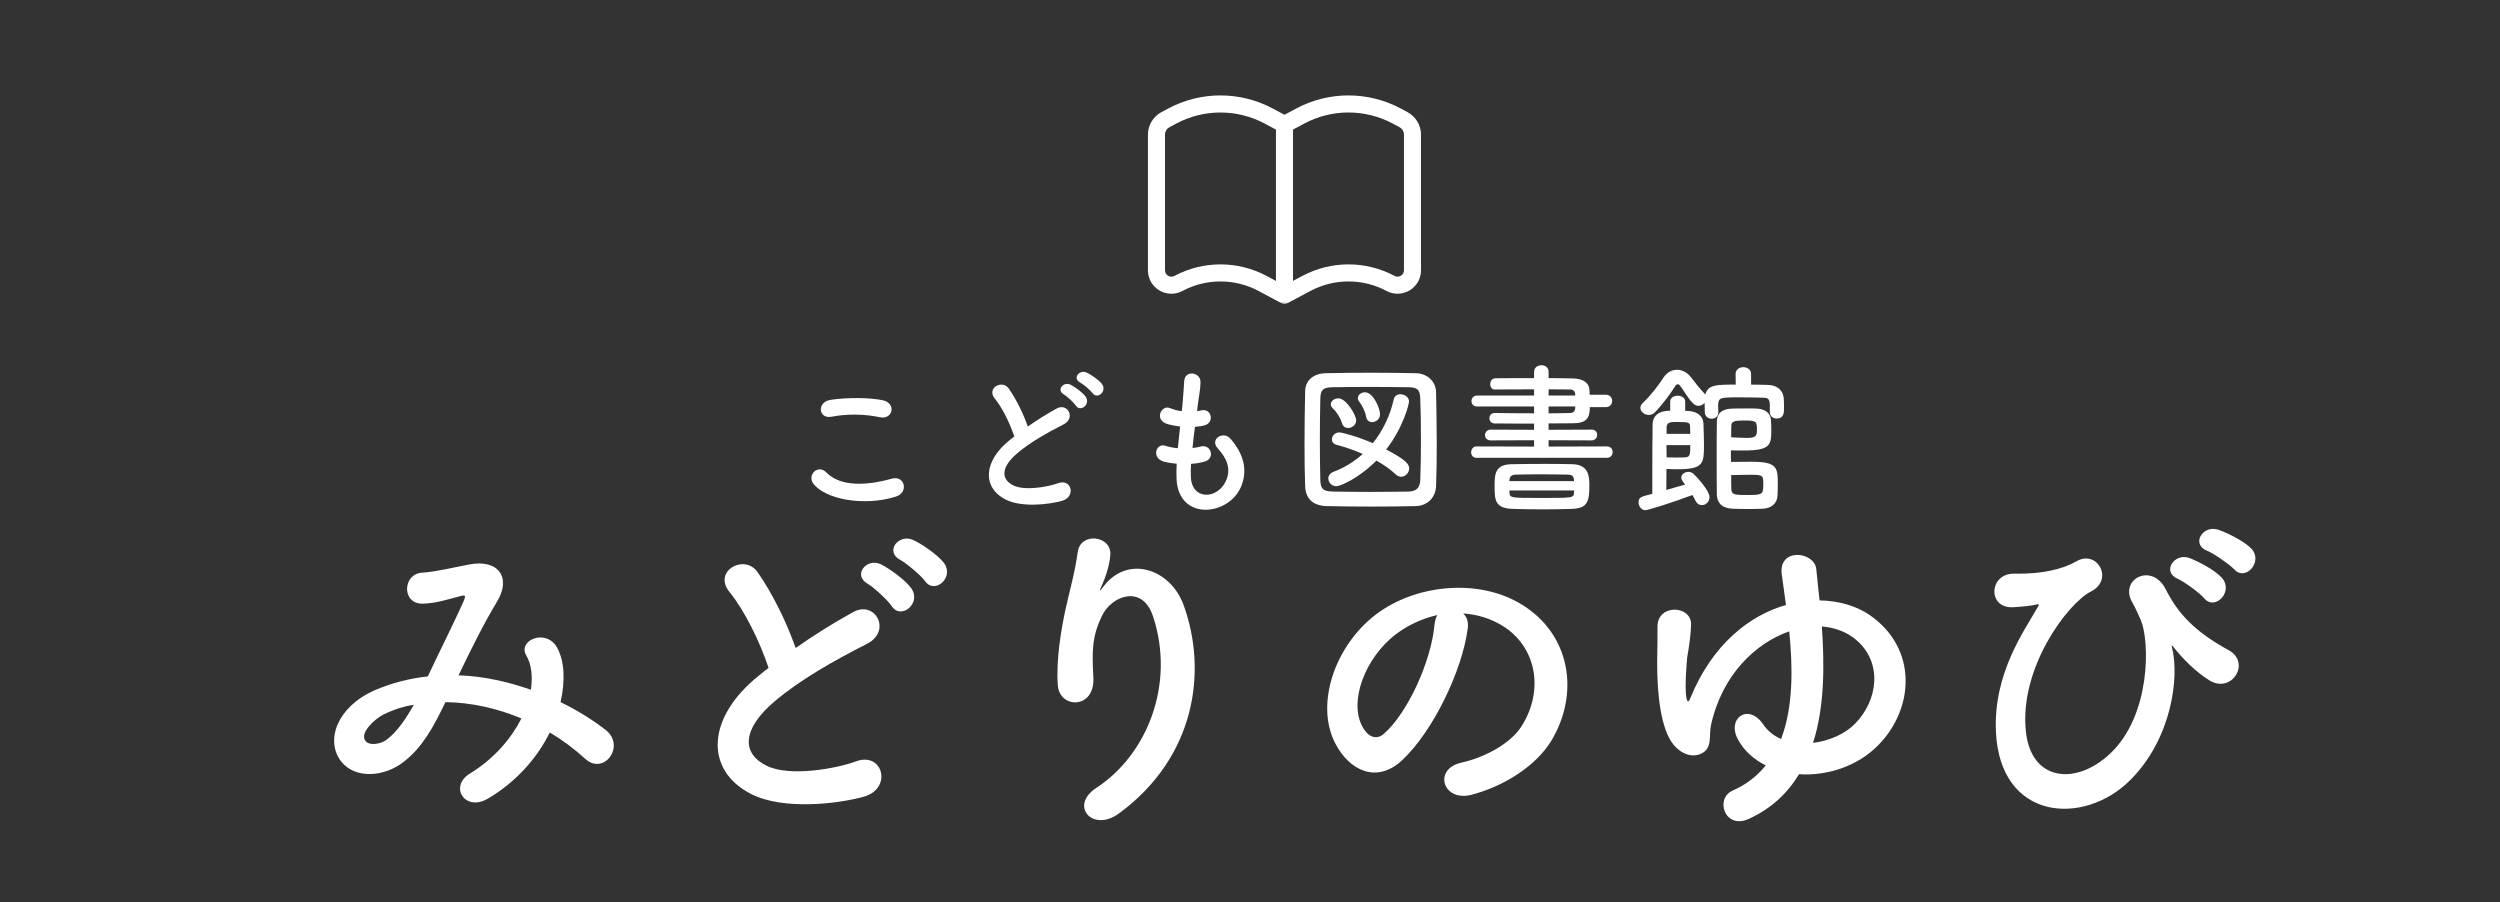
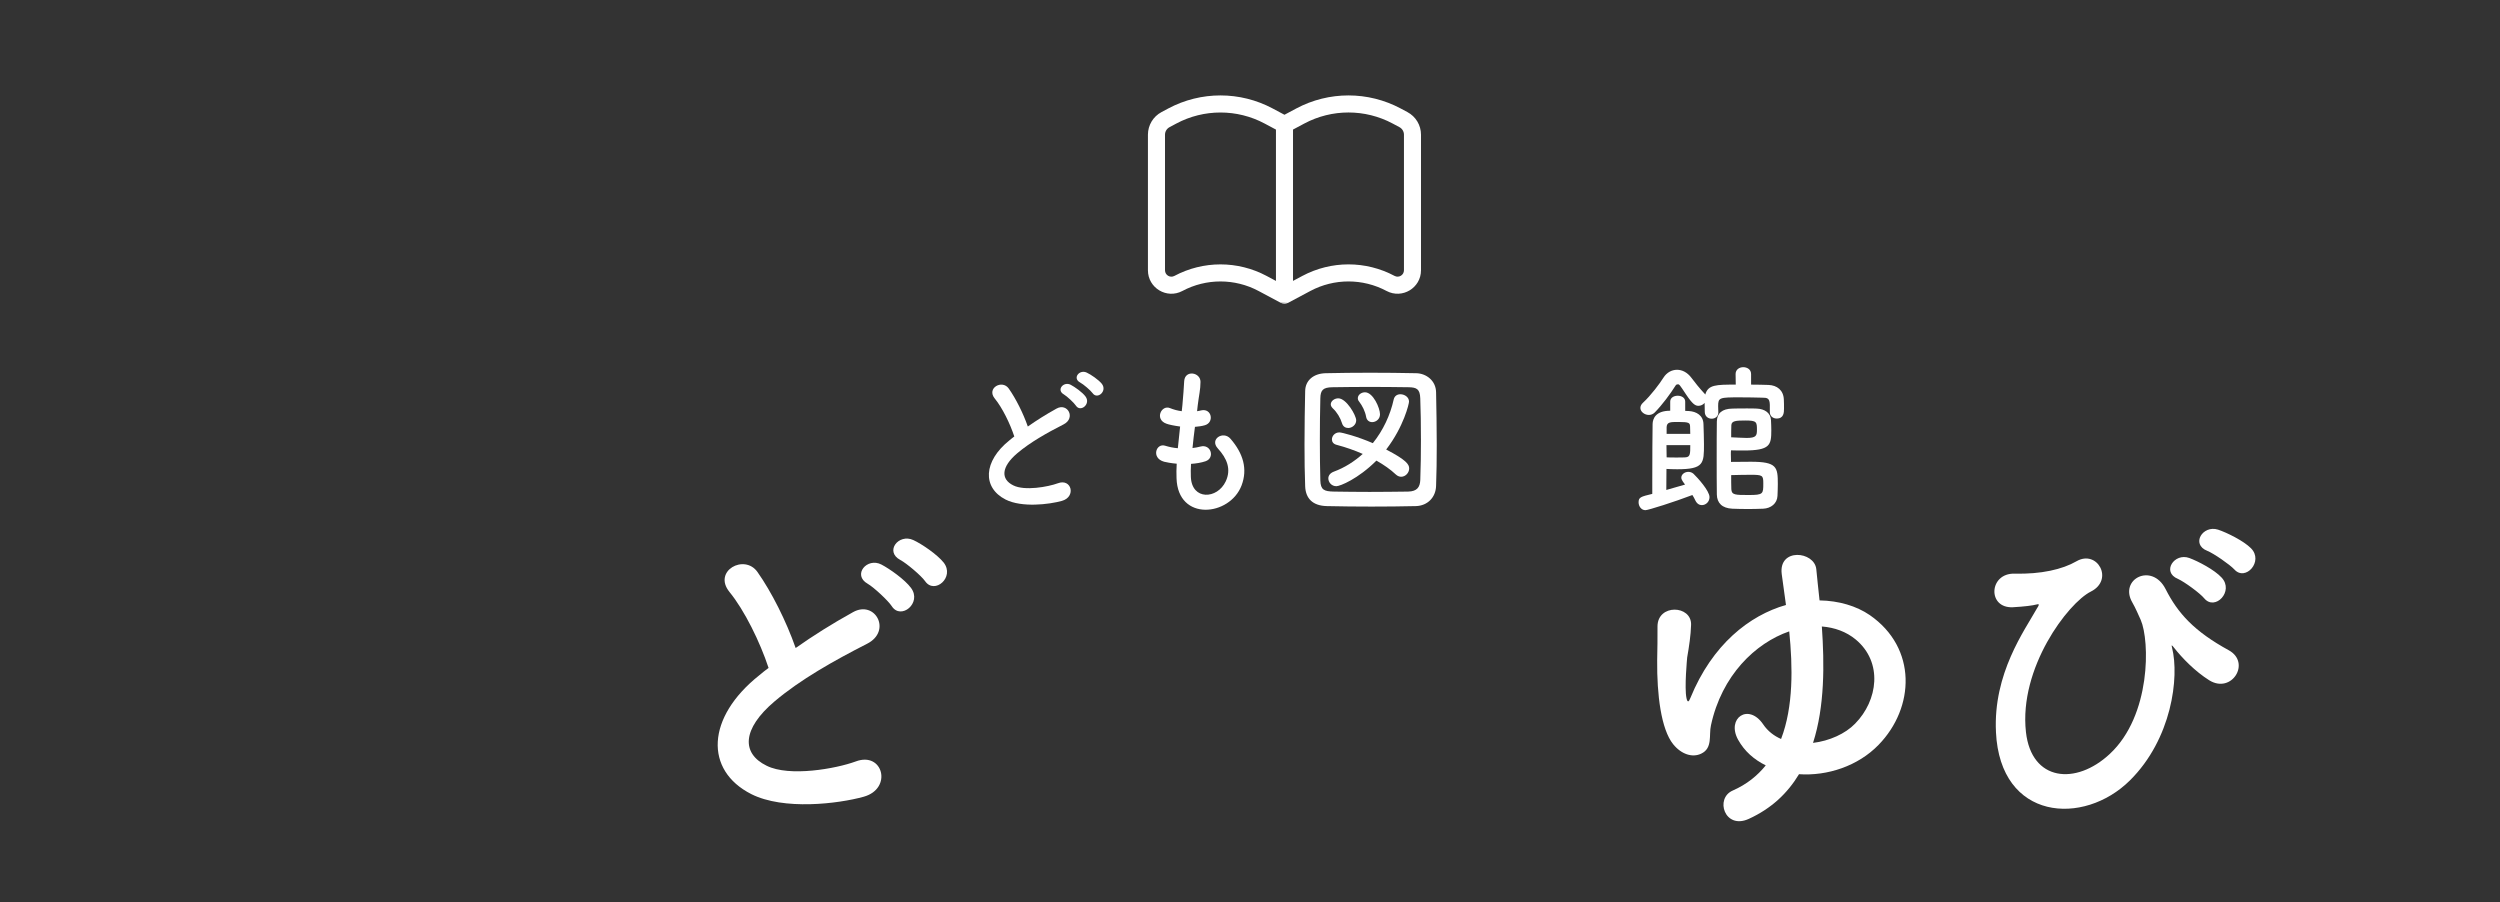
<svg xmlns="http://www.w3.org/2000/svg" id="update" width="230" height="83" viewBox="0 0 230 83">
  <rect x="0" y="0" width="230" height="83" fill="#333333" stroke="none" />
  <defs>
    <style>
      .cls-1, .cls-2 {
        fill: #fff;
      }

      .cls-2 {
        fill-rule: evenodd;
      }
    </style>
  </defs>
  <g>
-     <path class="cls-1" d="M74.805,44.461c-.54-.765,.436-1.8,1.245-.975,1.274,1.305,3.705,1.2,5.97,.555,1.245-.345,1.604,1.275,.39,1.65-2.97,.93-6.569,.225-7.604-1.23Zm1.68-6.12c-1.185,.225-1.38-1.365-.045-1.56,1.425-.21,3.54-.225,4.785,.045,1.26,.27,.93,1.815-.285,1.56-1.395-.3-2.984-.33-4.455-.045Z" />
    <path class="cls-1" d="M91.515,36.661c-.78-.96,.69-1.77,1.29-.915,.645,.915,1.32,2.25,1.755,3.495,.81-.57,1.665-1.11,2.64-1.65,1.021-.57,1.8,.87,.646,1.455-1.53,.78-3.075,1.65-4.26,2.655-1.485,1.26-1.53,2.385-.36,2.955,1.05,.525,3.195,.135,4.095-.195,1.26-.48,1.71,1.245,.375,1.62-1.185,.33-3.689,.63-5.175-.12-2.16-1.095-2.069-3.525,.36-5.46,.149-.12,.285-.24,.435-.345-.39-1.185-1.109-2.655-1.8-3.495Zm7.47,.66c-.165-.255-.825-.87-1.11-1.035-.72-.405-.029-1.23,.631-.885,.375,.195,1.079,.69,1.364,1.08,.51,.69-.465,1.485-.885,.84Zm1.53-1.155c-.181-.255-.855-.825-1.141-.975-.734-.39-.074-1.23,.601-.915,.39,.18,1.095,.66,1.395,1.035,.525,.675-.42,1.485-.854,.855Z" />
    <path class="cls-1" d="M109.56,43.891c.09,2.145,2.43,2.055,3.21,.39,.525-1.125,.105-2.115-.735-3.03-.779-.855,.511-1.65,1.17-.885,1.17,1.35,1.591,2.775,1.021,4.29-1.08,2.85-5.865,3.345-5.985-.66-.015-.42-.015-.87,.016-1.335-.54-.045-.96-.135-1.155-.18-1.215-.33-.75-1.755,.105-1.47,.345,.105,.734,.195,1.154,.225,.061-.66,.136-1.32,.21-1.995-.569-.075-1.05-.18-1.244-.255-1.141-.39-.48-1.77,.314-1.44,.33,.135,.705,.24,1.08,.285,.015-.18,.045-.375,.06-.555,.091-.945,.12-1.515,.165-2.22,.075-1.05,1.5-.81,1.5,.075,0,.705-.149,1.275-.255,2.16-.015,.18-.045,.36-.06,.54,.135-.015,.255-.045,.375-.075,.975-.225,1.229,1.11,.345,1.365-.3,.09-.6,.12-.915,.15-.09,.675-.165,1.32-.225,1.95,.255-.03,.495-.075,.72-.135,.99-.27,1.365,1.05,.479,1.35-.404,.135-.869,.21-1.335,.24-.029,.435-.029,.84-.015,1.215Z" />
    <path class="cls-1" d="M130.26,46.561c-1.32,.03-2.7,.045-4.08,.045s-2.76-.015-4.11-.045c-1.305-.03-1.949-.705-1.994-1.815-.045-1.125-.061-2.475-.061-3.87,0-1.695,.03-3.435,.061-4.905,.015-.96,.75-1.605,1.875-1.635,1.305-.03,2.685-.045,4.095-.045s2.835,.015,4.244,.045c.915,.015,1.815,.675,1.83,1.755,.03,1.53,.061,3.21,.061,4.845,0,1.335-.016,2.625-.061,3.765-.029,1.05-.779,1.83-1.859,1.86Zm.465-6.18c0-1.29-.016-2.58-.061-3.735-.029-.855-.33-1.005-1.064-1.02-1.125-.015-2.37-.03-3.57-.03-1.215,0-2.399,.015-3.449,.03-.855,.015-1.096,.255-1.11,1.02-.03,1.215-.045,2.55-.045,3.855s.015,2.58,.045,3.705c.03,.855,.33,1.005,1.26,1.02,1.035,.015,2.13,.03,3.271,.03s2.324-.015,3.539-.03c.841-.015,1.096-.42,1.125-1.065,.045-1.2,.061-2.49,.061-3.78Zm-7.785,4.35c-.435,0-.734-.36-.734-.72,0-.24,.149-.48,.495-.615,1.02-.375,1.904-.945,2.67-1.635-.75-.33-1.561-.615-2.415-.84-.285-.075-.42-.27-.42-.495,0-.315,.27-.645,.689-.645,.226,0,1.665,.375,3.075,.99,.944-1.17,1.604-2.58,1.92-4.02,.075-.33,.33-.48,.615-.48,.39,0,.795,.27,.795,.675,0,.195-.48,2.295-2.101,4.41,1.845,.96,2.115,1.365,2.115,1.74,0,.405-.345,.765-.735,.765-.165,0-.33-.06-.495-.21-.494-.465-1.095-.885-1.784-1.275-1.681,1.68-3.345,2.355-3.69,2.355Zm1.096-5.355c-.256,0-.48-.135-.57-.435-.15-.495-.465-1.02-.855-1.38-.119-.12-.18-.24-.18-.36,0-.3,.33-.555,.69-.555,.75,0,1.649,1.575,1.649,2.025,0,.42-.39,.705-.734,.705Zm1.649-1.02c-.09-.51-.345-1.02-.645-1.41-.091-.105-.12-.21-.12-.315,0-.3,.314-.54,.66-.54,.75,0,1.38,1.455,1.38,2.025,0,.45-.375,.72-.721,.72-.255,0-.495-.15-.555-.48Z" />
-     <path class="cls-1" d="M135.84,42.121c-.33,0-.495-.255-.495-.51,0-.27,.18-.54,.495-.54l5.295,.015v-.585l-3.99,.015c-.345,0-.524-.24-.524-.48,0-.255,.194-.51,.524-.51l3.99,.015v-.57c-1.2,0-2.415,0-3.63-.015-.315,0-.48-.24-.48-.48s.165-.48,.48-.48h.015c1.125,.015,2.37,.03,3.615,.03v-.63h-5.235c-.359,0-.524-.24-.524-.495s.18-.51,.524-.51h5.235v-.57c-1.305,0-2.625,0-3.615,.015h-.015c-.255,0-.405-.24-.405-.495,0-.27,.165-.54,.48-.54,1.08-.015,2.31-.015,3.555-.015v-.585c0-.39,.345-.6,.675-.6s.66,.195,.66,.6v.585c.765,0,1.515,.015,2.205,.03,.96,.015,1.529,.375,1.56,1.11,0,.12,.015,.255,.015,.39h1.485c.39,0,.585,.285,.585,.57s-.195,.57-.585,.57h-1.47c0,1.035-.33,1.485-1.575,1.485-.735,0-1.47,.015-2.22,.015v.585l3.96-.015c.345,0,.51,.24,.51,.48,0,.255-.18,.51-.51,.51l-3.96-.015v.585l5.37-.015c.345,0,.524,.255,.524,.525,0,.255-.18,.525-.524,.525h-12Zm6.149,4.74c-.975,0-1.92-.015-2.85-.045-1.604-.06-1.635-.81-1.635-2.1,0-1.065,.015-1.995,1.59-2.01,.84-.015,1.965-.03,3.06-.03,.915,0,1.815,.015,2.521,.03,1.529,.045,1.545,1.2,1.545,1.95,0,1.425-.136,2.1-1.561,2.16-.915,.03-1.8,.045-2.67,.045Zm2.82-2.7c-.03-.36-.165-.48-.555-.495-.825-.015-1.785-.03-2.715-.03-.75,0-1.485,.015-2.101,.03-.42,.015-.555,.21-.569,.51v.09h5.939v-.105Zm.015,.96h-5.954v.18c.029,.51,.06,.51,2.909,.51,3,0,3.016,0,3.03-.525l.015-.165Zm.09-8.88c-.015-.255-.194-.405-.465-.405-.569-.015-1.26-.015-1.979-.015v.57h2.444v-.15Zm.016,1.155h-2.46v.63c.675,0,1.335-.015,1.979-.03,.271,0,.45-.165,.465-.42l.016-.18Z" />
    <path class="cls-1" d="M155.04,37.801c.135,0,.255,.015,.345,.015,.675,.045,1.32,.39,1.335,1.215,.015,.6,.045,1.23,.045,1.83,0,1.77,0,2.31-2.46,2.31-.375,0-.75-.015-.99-.03,0,.18-.015,1.14-.015,1.935,.63-.18,1.26-.36,1.725-.495-.33-.42-.345-.555-.345-.63,0-.315,.315-.54,.645-.54,.181,0,.346,.06,.48,.18,.36,.345,1.47,1.56,1.47,2.145,0,.435-.345,.735-.705,.735-.225,0-.449-.12-.6-.435-.075-.165-.165-.33-.271-.495-1.604,.615-4.064,1.395-4.319,1.395-.39,0-.63-.375-.63-.72,0-.465,.195-.525,1.26-.78v-1.185c0-1.935,.015-4.695,.03-5.25,.015-.465,.255-1.215,1.62-1.215v-.84c0-.36,.345-.54,.689-.54s.69,.18,.69,.54v.855Zm7.784,.09v-.645c-.015-.63-.24-.66-.734-.66-.57-.015-1.306-.03-2.011-.03-1.89,0-2.01,.015-2.01,.81,0,.165,.016,.36,.016,.57v.015c0,.375-.301,.57-.615,.57-.3,0-.615-.195-.63-.6,0-.255-.016-.54-.016-.855-.135,.165-.345,.27-.569,.27-.285,0-.54-.15-1.141-1.05-.585-.885-.614-.93-.749-.93-.075,0-.15,.03-.195,.09-.51,.81-1.245,1.8-1.936,2.505-.164,.165-.359,.225-.539,.225-.405,0-.78-.3-.78-.645,0-.165,.075-.33,.24-.48,.734-.675,1.545-1.77,1.875-2.295,.3-.48,.765-.735,1.26-.735,.449,0,.93,.225,1.305,.72,.315,.42,.765,.99,1.245,1.5,.015,.015,.03,.045,.045,.06,.255-.915,1.005-.915,2.805-.915l-.015-.96v-.015c0-.42,.359-.63,.705-.63,.359,0,.72,.21,.72,.63v.975c.57,0,1.109,.015,1.604,.03,.78,.03,1.38,.48,1.41,1.35,.015,.255,.015,.555,.015,.825,0,.36-.015,.915-.675,.915-.314,0-.63-.195-.63-.6v-.015Zm-9.51,3.06c0,.465,.016,.9,.016,1.125,.18,.015,.54,.015,.899,.015,.346,0,.705,0,.84-.015,.436-.03,.436-.33,.436-1.125h-2.19Zm2.19-1.035c0-.24-.016-.465-.016-.66-.015-.345-.06-.435-1.079-.435-.721,0-1.051,0-1.08,.465v.63h2.175Zm3.734,1.83c0,.27,.016,.585,.016,.75,.524,0,1.199-.015,1.829-.015,2.4,0,2.476,.495,2.476,2.055,0,.36-.016,.735-.03,1.08-.03,.705-.6,1.155-1.32,1.185-.435,.015-.899,.03-1.364,.03-.556,0-1.08-.015-1.47-.03-.945-.045-1.41-.525-1.426-1.305-.015-.93-.015-2.13-.015-3.345s0-2.445,.015-3.375c.016-.75,.48-1.17,1.426-1.185,.39-.015,.885-.015,1.35-.015,.33,0,.66,0,.899,.015,.721,.03,1.275,.39,1.306,1.065,.015,.33,.029,.63,.029,.93,0,1.365-.104,1.86-2.55,1.86-.359,0-.765,0-1.154-.015-.016,.075-.016,.195-.016,.315Zm1.455-1.455c.87,0,.945-.21,.945-.735,0-.735-.016-.87-1.065-.87-.854,0-1.274,.03-1.29,.435-.015,.315-.015,.765-.015,1.11,.45,.015,1.005,.06,1.425,.06Zm-1.41,4.725c.03,.525,.36,.525,1.605,.525,1.335,0,1.335-.105,1.335-1.065,0-.75-.061-.795-1.186-.795-.555,0-1.17,.015-1.77,.03,0,.36,0,.975,.015,1.305Z" />
-     <path class="cls-1" d="M42.33,62.137c2.25,.09,4.47,.6,6.51,1.32,.181-1.23,.061-2.34-.42-3.15-.84-1.41,1.86-2.55,2.85-.69,.66,1.2,.75,3,.301,4.98,1.56,.75,2.97,1.65,4.14,2.55,1.89,1.47-.15,4.23-1.86,2.67-.989-.9-2.069-1.71-3.27-2.43-1.11,2.25-3,4.5-5.7,6.09-2.1,1.23-3.6-1.11-1.649-2.31,2.25-1.38,3.81-3.24,4.739-5.07-2.22-.93-4.59-1.47-6.989-1.5-1.11,2.31-2.13,4.17-3.84,5.49-1.8,1.41-4.439,1.59-5.729,0-1.53-1.92-.42-5.04,3.029-6.57,1.59-.69,3.271-1.11,4.92-1.29,1.05-2.25,2.43-4.98,3.27-6.87,.181-.42,.271-.66-.18-.54-1.17,.3-2.31,.69-3.54,.72-1.979,.06-1.89-2.73-.09-2.85,1.2-.06,3.03-.51,4.32-.75,2.729-.54,3.93,1.23,2.579,3.42-1.26,2.1-2.459,4.53-3.539,6.78h.149Zm-7.05,3.6c-.779,.39-2.189,1.65-1.68,2.4,.36,.51,1.44,.33,1.98-.09,.989-.75,1.8-1.98,2.489-3.21-.78,.12-1.68,.36-2.79,.9Z" />
    <path class="cls-1" d="M67.11,54.457c-1.56-1.92,1.38-3.54,2.58-1.83,1.29,1.83,2.64,4.5,3.51,6.99,1.62-1.14,3.33-2.22,5.28-3.3,2.039-1.14,3.6,1.74,1.29,2.91-3.061,1.56-6.15,3.3-8.521,5.31-2.97,2.52-3.06,4.77-.72,5.91,2.1,1.05,6.39,.27,8.189-.39,2.521-.96,3.42,2.49,.75,3.24-2.369,.66-7.379,1.26-10.35-.24-4.319-2.19-4.14-7.05,.721-10.92,.3-.24,.569-.48,.869-.69-.779-2.37-2.22-5.31-3.6-6.99Zm14.939,1.32c-.33-.51-1.649-1.74-2.22-2.07-1.44-.81-.06-2.46,1.26-1.77,.75,.39,2.16,1.38,2.73,2.16,1.02,1.38-.931,2.97-1.771,1.68Zm3.06-2.31c-.359-.51-1.71-1.65-2.279-1.95-1.47-.78-.15-2.46,1.2-1.83,.779,.36,2.189,1.32,2.789,2.07,1.051,1.35-.84,2.97-1.71,1.71Z" />
-     <path class="cls-1" d="M100.86,72.486c4.649-3.03,7.29-9.51,5.22-15.779-.99-3-3.84-1.89-4.71-.03-.87,1.83-.93,3.06-.779,5.67,.149,2.91-3.09,2.88-3.271,.72-.18-2.37,.33-5.25,.69-6.93,.33-1.53,.899-3.51,1.14-5.34,.24-1.89,3.15-1.53,3,.27-.09,1.02-.45,2.07-.78,2.79-.39,.81-.09,.42,.21,.03,2.19-2.82,6.09-1.59,7.32,1.8,2.189,6.06,1.109,13.949-5.94,19.139-2.43,1.8-4.619-.69-2.1-2.34Z" />
-     <path class="cls-1" d="M135.03,57.817c-.48,3.81-3.18,9.48-6.06,12.149-2.311,2.13-4.83,.96-6.15-1.62-1.89-3.72,.12-9.3,4.141-12.089,3.689-2.55,9.18-2.97,12.959-.69,4.649,2.79,5.399,8.31,2.79,12.6-1.41,2.31-4.35,4.17-7.319,4.95-2.641,.69-3.57-2.34-.99-2.94,2.279-.51,4.59-1.8,5.58-3.36,2.13-3.36,1.319-7.29-1.65-9.18-1.17-.75-2.43-1.11-3.72-1.2,.33,.3,.51,.78,.42,1.38Zm-6.66,.57c-2.789,2.16-4.289,6.15-3.029,8.46,.45,.87,1.229,1.32,1.979,.66,2.25-1.98,4.35-6.75,4.65-9.99,.029-.36,.12-.69,.27-.93-1.38,.3-2.729,.93-3.87,1.8Z" />
    <path class="cls-1" d="M160.89,75.336c-2.22,1.02-3.15-1.89-1.47-2.61,1.289-.57,2.249-1.35,3.029-2.31-1.08-.54-1.95-1.29-2.55-2.37-1.08-1.98,.96-3.39,2.31-1.41,.42,.63,1.021,1.08,1.65,1.35,1.14-2.97,1.08-6.63,.75-9.9-3.12,1.08-6.21,4.05-7.2,8.64-.21,.9,.181,2.1-.899,2.61-.811,.39-1.83,.06-2.58-.87-1.11-1.38-1.5-4.56-1.47-7.71,.03-1.5,.03-1.65,.03-3.12,0-2.1,3.149-1.98,3.09-.15-.03,.96-.181,1.98-.36,3,0,.03-.271,2.79-.061,3.75,.091,.42,.21,.36,.36-.03,2.01-4.92,5.43-7.59,8.79-8.55-.15-1.05-.271-2.01-.391-2.85-.3-2.43,3-2.1,3.181-.45,.09,.87,.18,1.83,.3,2.88,1.77,.03,3.39,.51,4.619,1.35,4.38,3.03,4.141,8.52,.811,11.939-1.89,1.95-4.71,2.88-7.32,2.7-1.05,1.74-2.52,3.15-4.619,4.11Zm5.909-6.99c1.5-.18,2.971-.84,3.87-1.77,2.1-2.13,2.58-5.64,.06-7.74-.869-.72-1.949-1.11-3.119-1.2,.24,3.45,.27,7.35-.811,10.71Z" />
    <path class="cls-1" d="M183.63,67.356c-.271-5.4,2.64-9.36,3.779-11.4,.12-.18,.271-.42,.03-.36-.45,.12-1.2,.21-2.25,.27-2.37,.12-2.22-3.15,.15-3.09,2.43,.06,4.409-.39,5.699-1.14,1.92-1.11,3.48,1.71,1.32,2.79-2.1,1.05-6.63,7.02-5.97,12.929,.51,4.53,4.59,4.92,7.71,2.01,3.81-3.54,3.689-10.41,2.85-12.33-.18-.39-.48-1.11-.78-1.62-1.229-2.13,1.8-3.69,3.061-1.23,1.14,2.25,2.64,3.9,5.819,5.64,2.07,1.14,.27,4.05-1.8,2.76-1.29-.81-2.49-2.04-3.24-3-.18-.24-.27-.3-.18,0,.689,2.73-.03,8.4-3.87,12.209-4.26,4.23-11.939,3.72-12.329-4.44Zm16.739-14.099c-1.53-.63-.33-2.43,1.05-1.92,.81,.3,2.31,1.08,2.97,1.8,1.17,1.26-.6,3.09-1.59,1.92-.39-.48-1.83-1.53-2.43-1.8Zm2.7-2.58c-1.53-.6-.421-2.4,.989-1.95,.811,.27,2.34,1.02,3.03,1.71,1.2,1.2-.51,3.09-1.53,1.95-.42-.45-1.89-1.47-2.489-1.71Z" />
  </g>
  <g>
    <path class="cls-2" d="M118.483,27.871c.02-.009,.039-.018,.058-.028l2.015-1.075c2.189-1.167,4.816-1.167,7.005,0,1.436,.766,3.171-.275,3.171-1.903V12.391c0-.87-.479-1.669-1.247-2.078l-.623-.333c-3.002-1.601-6.604-1.601-9.606,0l-1.085,.579-1.085-.579c-3.002-1.601-6.604-1.601-9.606,0l-.623,.333c-.767,.409-1.247,1.208-1.247,2.078v12.475c0,1.628,1.735,2.669,3.171,1.903,2.189-1.167,4.816-1.167,7.005,0l2.015,1.075m1.156-15.923v13.923l.862-.46c2.651-1.414,5.832-1.414,8.483,0,.39,.208,.862-.075,.862-.517V12.391c0-.29-.16-.556-.416-.693l-.623-.333c-2.54-1.355-5.588-1.355-8.128,0l-1.039,.554Zm-1.57,0l-1.039-.554c-2.54-1.355-5.588-1.355-8.128,0l-.623,.333c-.256,.136-.416,.403-.416,.693v12.475c0,.443,.472,.726,.862,.517,2.651-1.414,5.832-1.414,8.483,0l.862,.46V11.92Z" />
    <path class="cls-1" d="M117.801,27.844c.213,.114,.464,.122,.682,.027l-.682-.027Z" />
  </g>
</svg>